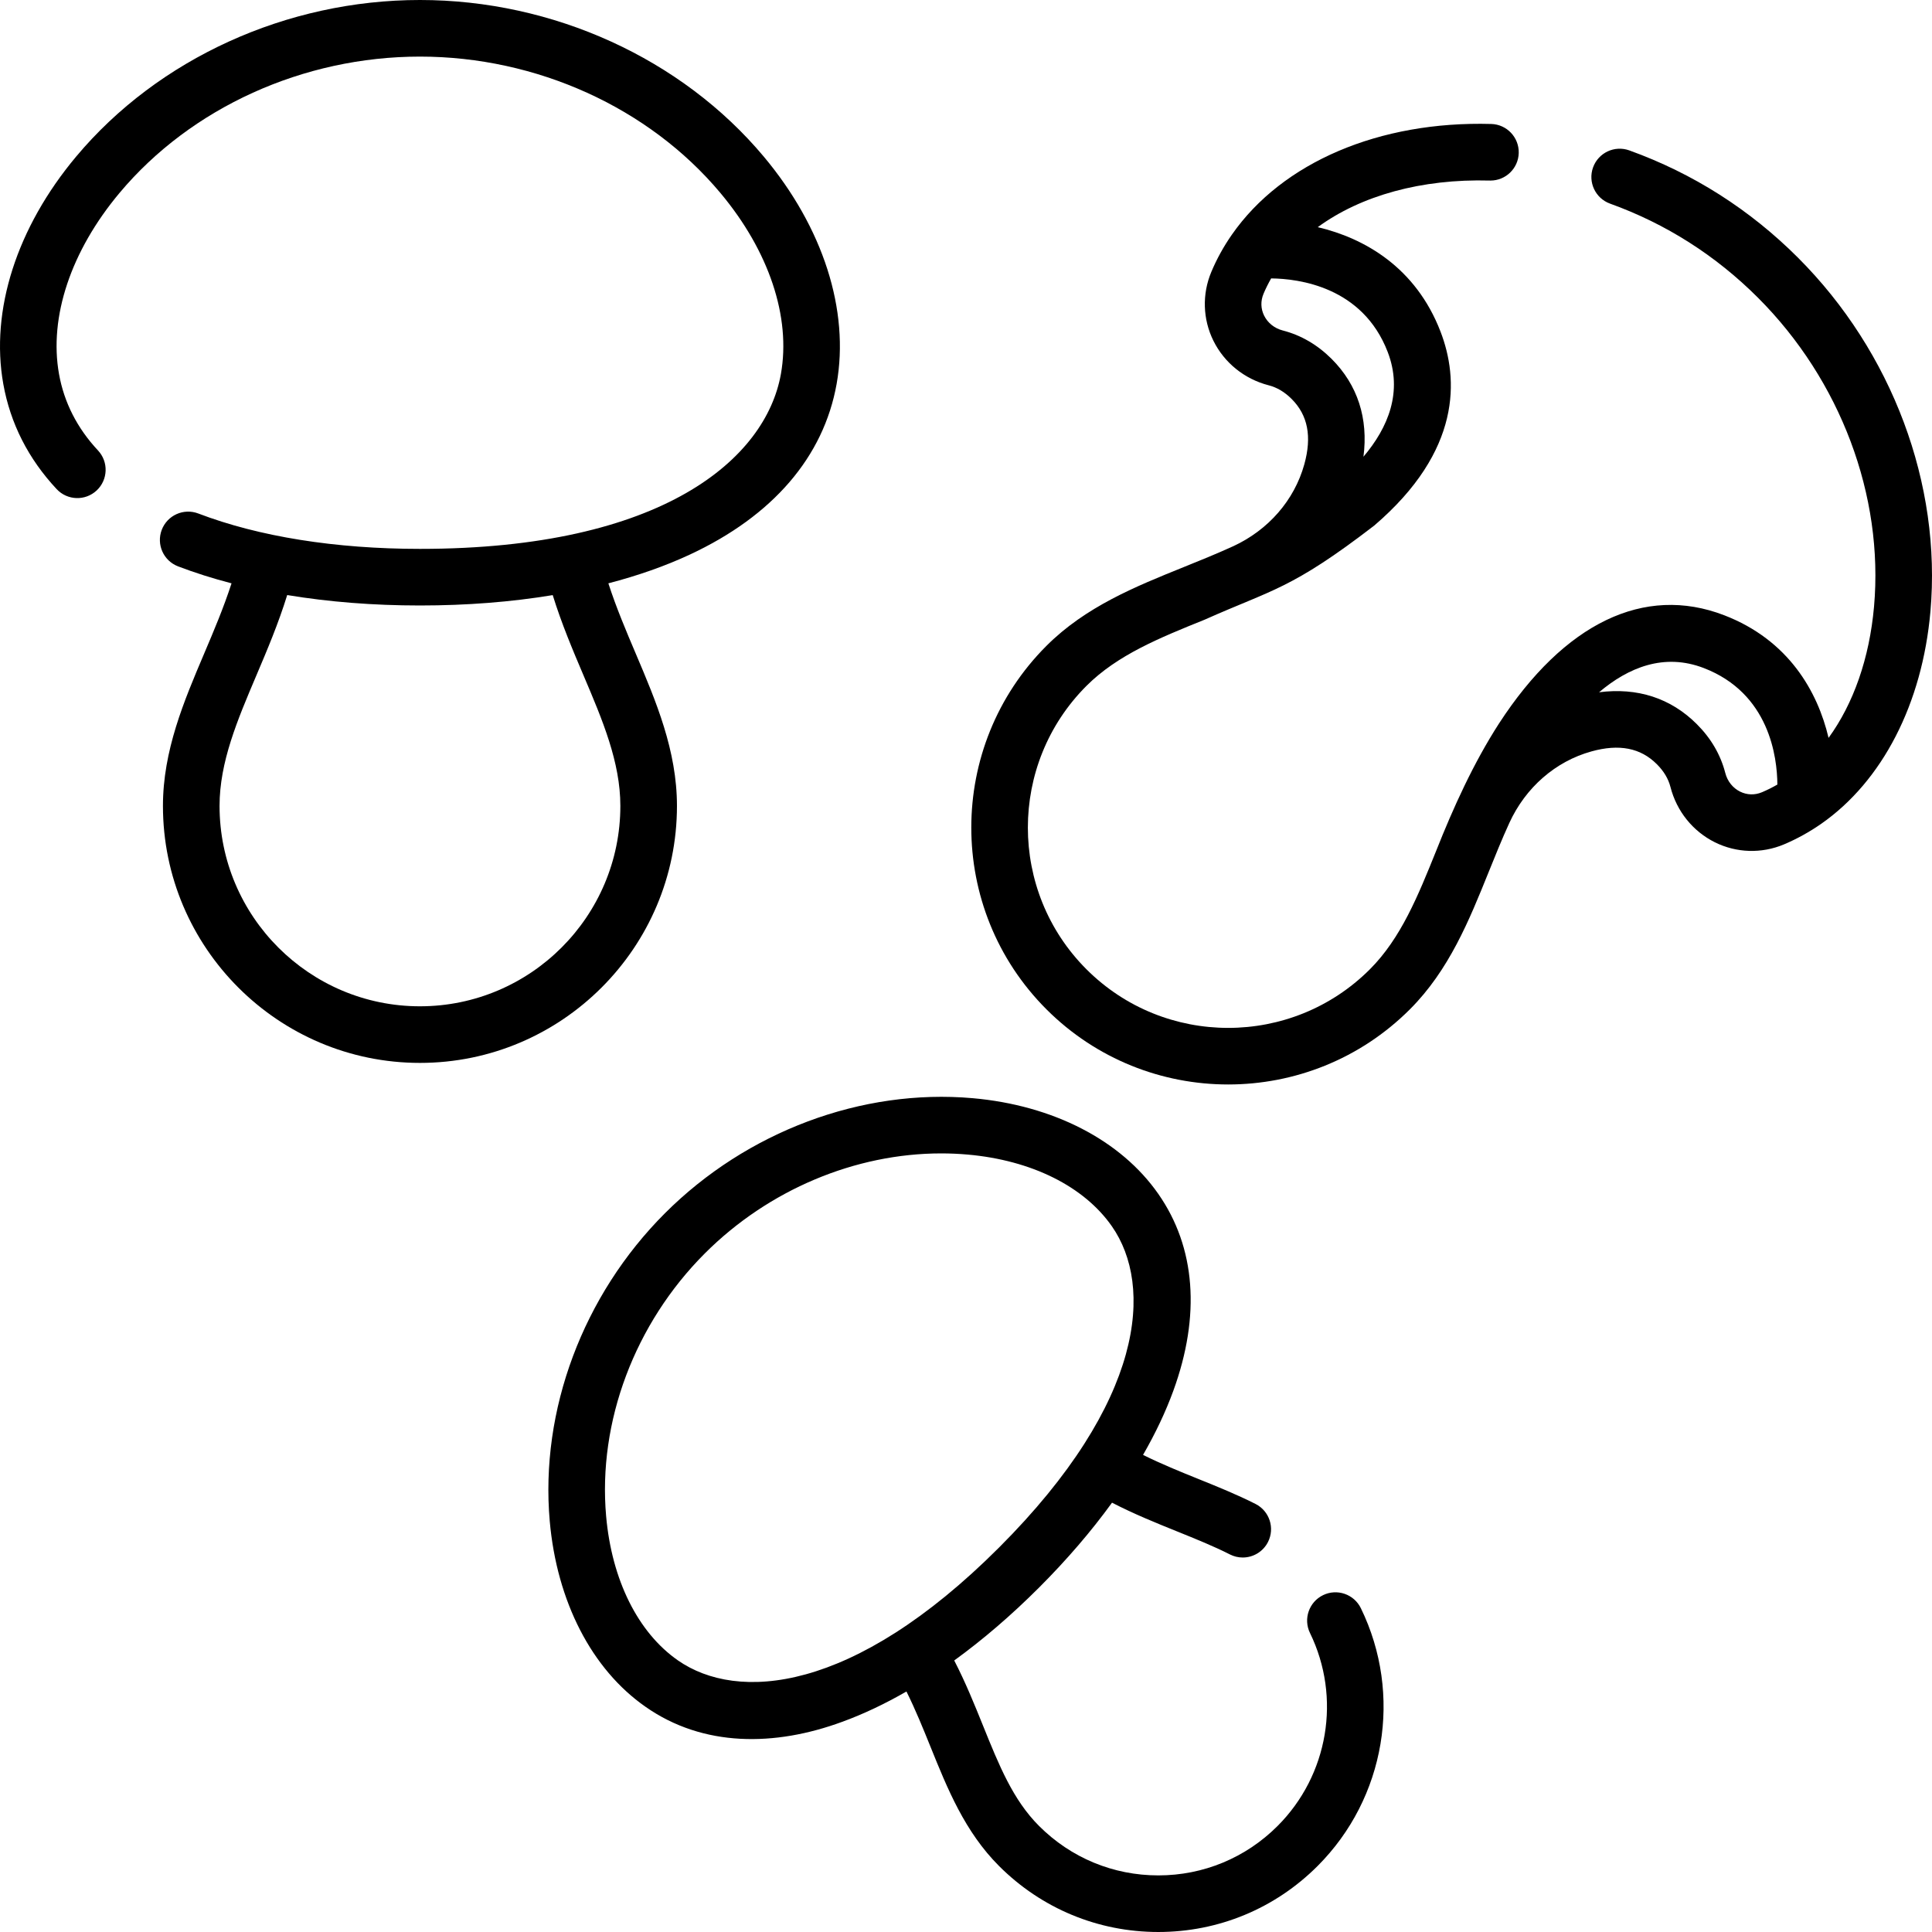
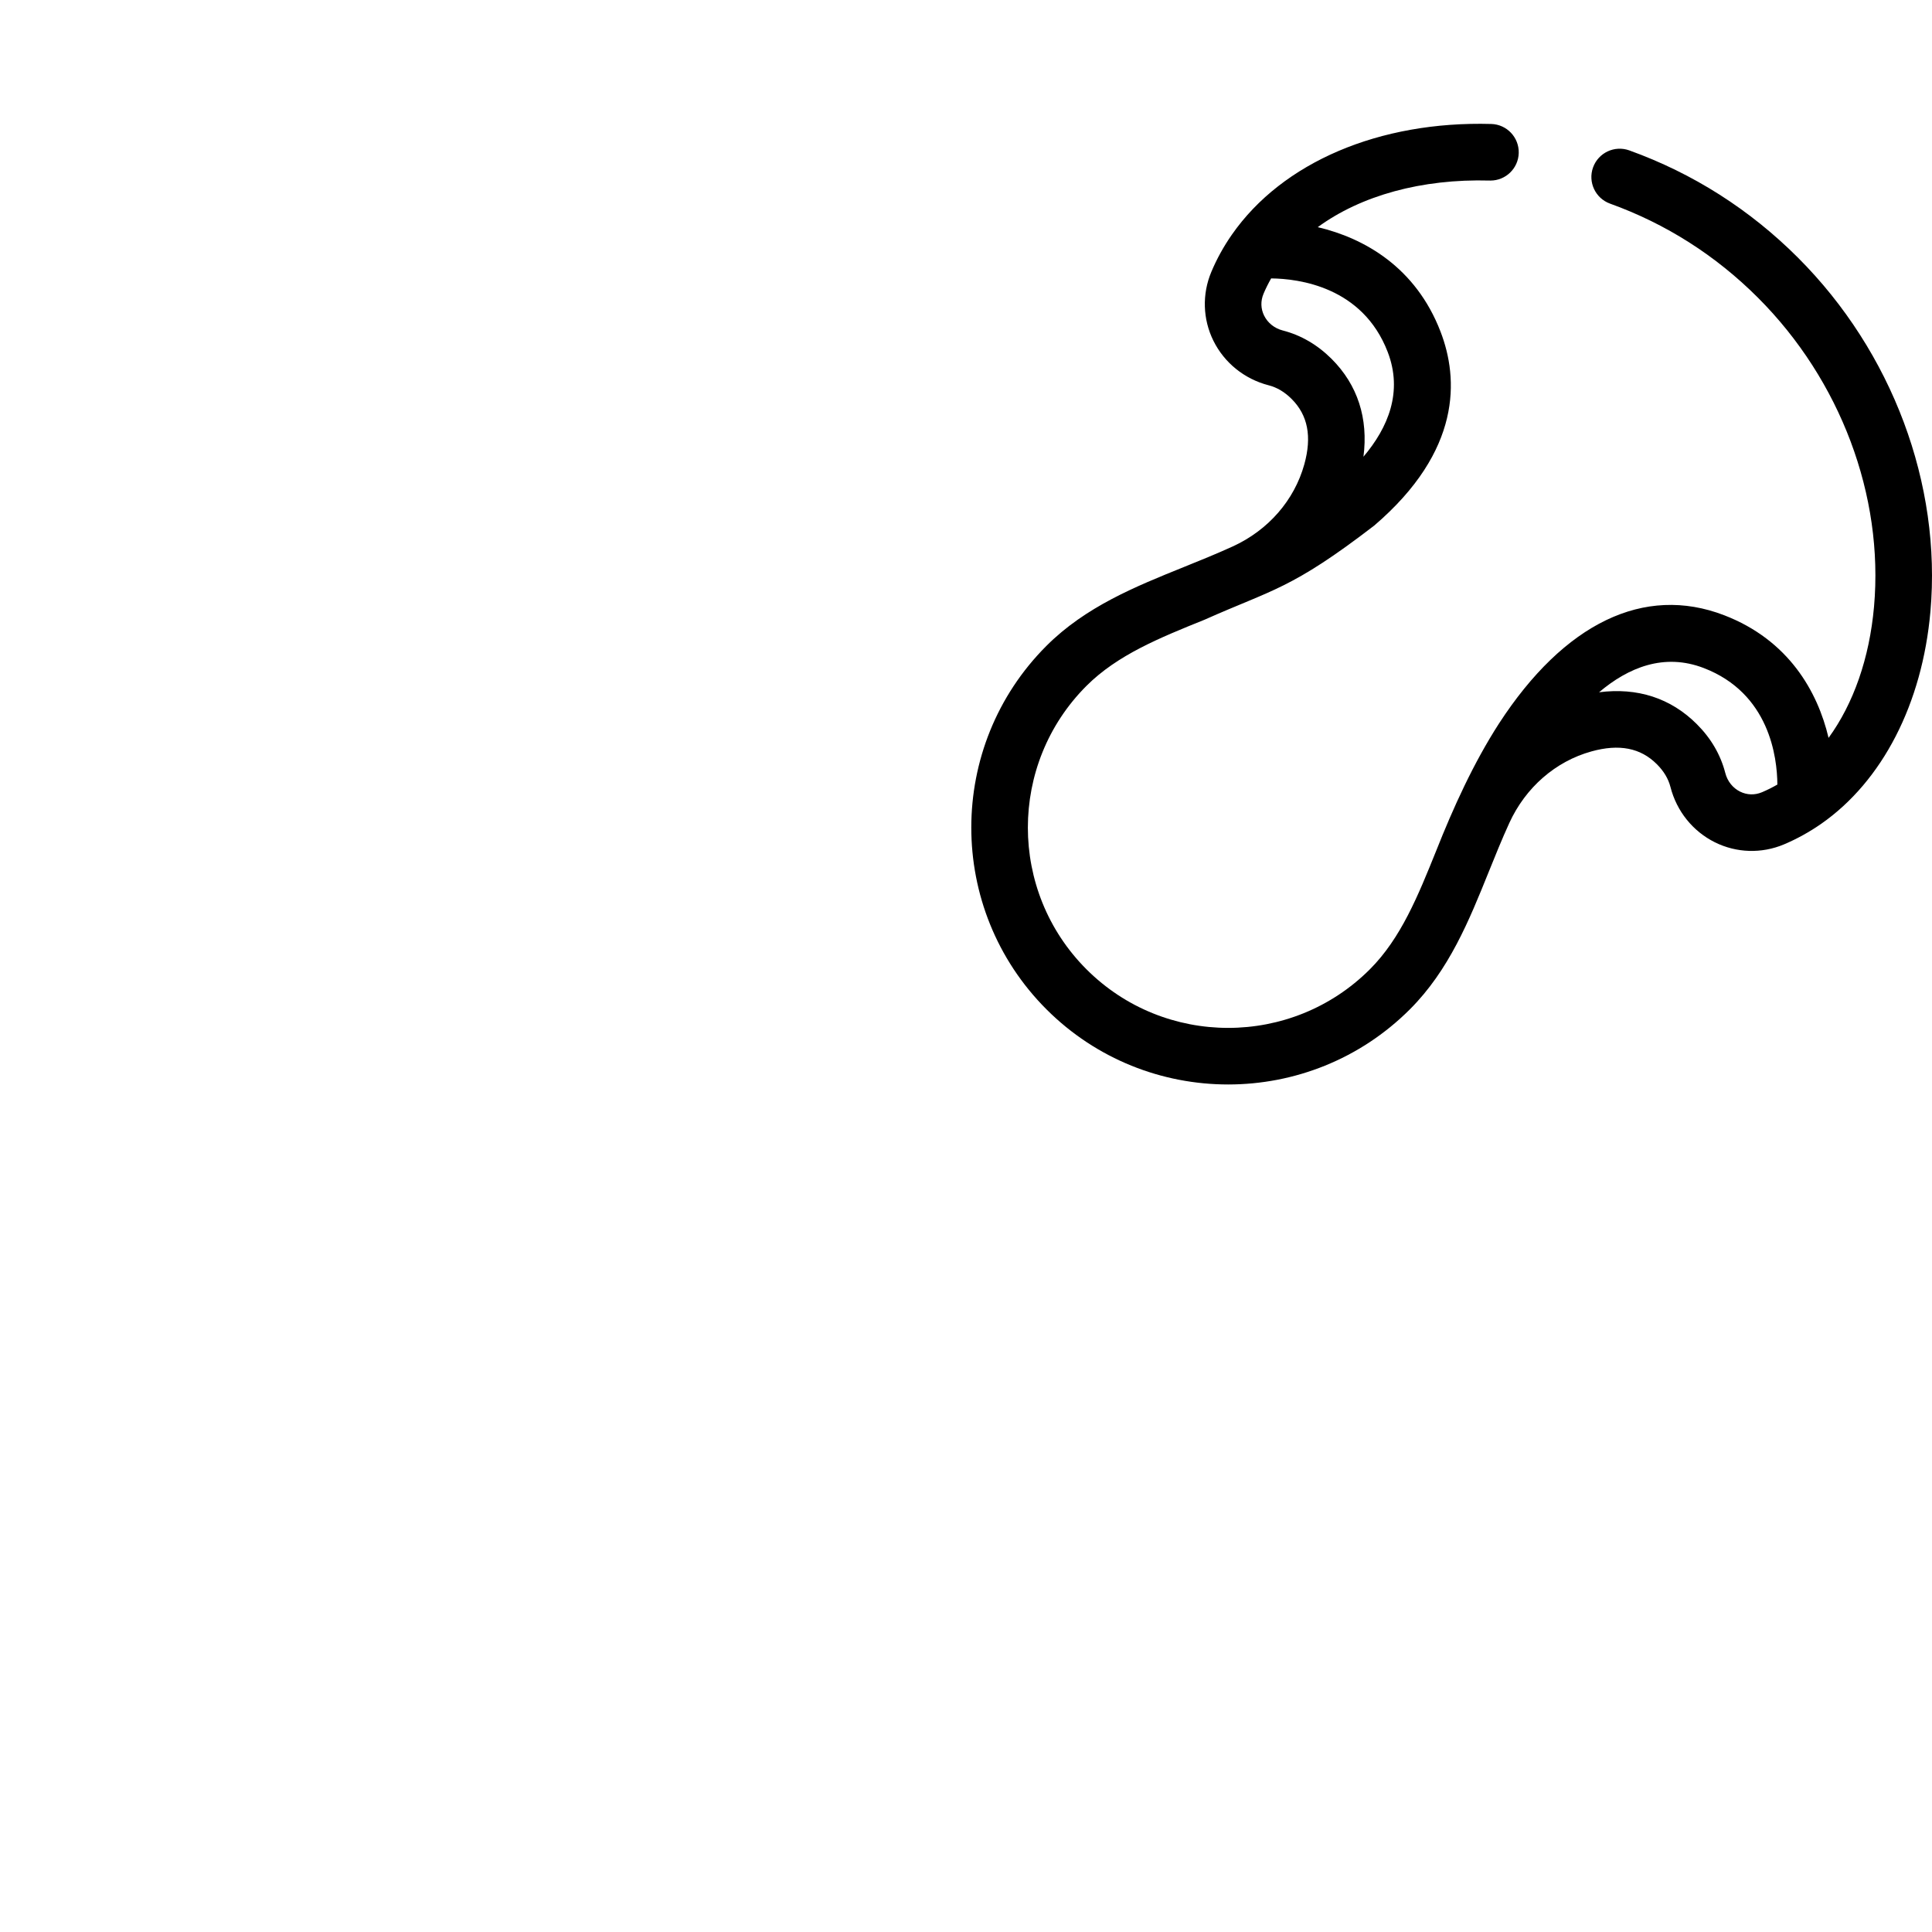
<svg xmlns="http://www.w3.org/2000/svg" id="Capa_1" enable-background="new 0 0 512 512" height="512" viewBox="0 0 512 512" width="512">
  <g>
    <g>
-       <path d="m179.401 213.569c0-14.663-5.558-27.741-10.933-40.389-2.553-6.008-5.164-12.169-7.245-18.591 7.813-2.035 15.06-4.575 21.602-7.623 21.993-10.249 35.441-25.886 38.89-45.221 3.472-19.492-3.568-41.453-19.316-60.254-21.761-25.98-55.819-41.491-91.106-41.491-35.294 0-69.358 15.515-91.121 41.503-15.742 18.798-22.778 40.757-19.301 60.245 1.865 10.453 6.625 19.831 14.144 27.874 2.828 3.025 7.574 3.186 10.601.356 3.025-2.829 3.186-7.575.356-10.601-5.51-5.893-8.987-12.711-10.335-20.265-2.694-15.105 3.15-32.593 16.035-47.98 18.947-22.624 48.712-36.132 79.621-36.132 30.902 0 60.662 13.504 79.608 36.123 12.891 15.389 18.739 32.881 16.048 47.989-3.997 22.406-31.225 46.347-95.656 46.347-22.367 0-42.68-3.242-58.744-9.376-3.877-1.48-8.205.462-9.683 4.331-1.478 3.87.462 8.205 4.331 9.682 4.456 1.702 9.189 3.201 14.163 4.494-2.081 6.423-4.692 12.583-7.245 18.591-5.375 12.648-10.933 25.726-10.933 40.389 0 37.556 30.554 68.11 68.109 68.11s68.11-30.555 68.11-68.111zm-68.109 53.11c-29.284 0-53.109-23.825-53.109-53.11 0-11.608 4.729-22.739 9.737-34.522 2.889-6.797 5.846-13.78 8.192-21.352 10.989 1.822 22.819 2.765 35.181 2.765 12.43 0 24.233-.936 35.184-2.749 2.345 7.566 5.3 14.544 8.187 21.337 5.008 11.784 9.737 22.914 9.737 34.522 0 29.284-23.825 53.109-53.109 53.109z" />
-       <path d="m350.616 422.736c-3.723 1.814-5.27 6.304-3.456 10.027 8.34 17.111 4.887 37.662-8.592 51.141-8.444 8.445-19.668 13.096-31.604 13.096s-23.157-4.65-31.598-13.096c-6.915-6.915-10.597-16.035-14.858-26.595-2.284-5.658-4.63-11.459-7.628-17.267 7.572-5.486 15.121-11.961 22.49-19.33 7.367-7.367 13.841-14.915 19.327-22.487 5.812 3 11.617 5.348 17.28 7.634 4.957 2 9.64 3.891 13.973 6.087 1.087.551 2.245.812 3.386.812 2.736 0 5.373-1.503 6.695-4.11 1.873-3.694.396-8.207-3.298-10.081-4.906-2.487-10.109-4.587-15.142-6.619-4.863-1.962-9.835-3.981-14.671-6.384 3.294-5.726 5.994-11.416 8.028-17 7.271-19.964 5.895-38.001-3.979-52.16-9.929-14.237-27.861-23.485-49.202-25.373-29.369-2.595-59.865 8.807-81.569 30.511-21.702 21.703-33.108 52.195-30.51 81.567 1.888 21.341 11.136 39.274 25.373 49.202 15.303 10.737 34.303 10.563 52.161 3.979 5.583-2.033 11.272-4.732 16.997-8.026 2.401 4.832 4.417 9.8 6.378 14.658 4.468 11.068 9.087 22.513 18.16 31.586 11.275 11.281 26.264 17.492 42.207 17.492 15.942 0 30.933-6.211 42.212-17.489 18.002-18.002 22.61-45.457 11.469-68.319-1.816-3.723-6.306-5.271-10.029-3.456zm-170.974 17.273c-10.587-7.382-17.517-21.313-19.012-38.221-2.212-25.004 7.573-51.037 26.176-69.639 16.866-16.866 39.84-26.484 62.618-26.484 2.345 0 4.688.102 7.021.309 16.907 1.496 30.838 8.425 38.22 19.012 10.968 15.727 8.872 46.347-29.902 85.121-38.772 38.771-69.394 40.87-85.121 29.902z" />
      <path d="m476.496 68.297c-12.782-12.782-27.828-22.351-44.72-28.442-3.894-1.405-8.193.614-9.6 4.511-1.404 3.896.615 8.194 4.512 9.599 14.801 5.337 27.99 13.727 39.2 24.938 21.855 21.855 33.351 52.449 30.751 81.841-1.211 13.692-5.457 25.743-12.05 34.8-2.9-12.296-10.61-25.938-27.685-32.506-21.15-8.135-42.341 2.055-59.656 28.699-6.773 10.502-12.13 22.338-16.673 33.805-4.795 11.885-9.323 23.111-17.547 31.333-20.705 20.704-54.397 20.705-75.102 0-20.709-20.709-20.709-54.405-.001-75.113 8.22-8.219 19.449-12.751 31.339-17.55 17.95-8.018 22.899-7.992 44.925-24.936 23.211-19.874 22.364-38.913 17.567-51.385-6.573-17.089-20.232-24.797-32.536-27.691 11.422-8.364 27.504-12.851 45.554-12.353.071.002.142.003.212.003 4.046 0 7.381-3.223 7.493-7.292.114-4.141-3.149-7.59-7.289-7.705-29.645-.825-55.347 10.139-68.717 29.313-2.177 3.119-4.013 6.443-5.451 9.87-2.484 5.894-2.287 12.553.544 18.268 2.896 5.849 8.228 10.149 14.631 11.799 2.231.573 4.23 1.763 6.103 3.63 4.301 4.3 5.398 9.965 3.355 17.321-2.641 9.515-9.546 17.441-18.941 21.744-4.322 1.976-8.767 3.77-13.064 5.504-12.759 5.149-25.951 10.475-36.331 20.853-26.557 26.557-26.557 69.769 0 96.326 13.277 13.277 30.718 19.916 48.158 19.916 17.441 0 34.882-6.639 48.159-19.916 10.383-10.383 15.704-23.573 20.85-36.328 1.735-4.302 3.53-8.751 5.506-13.073 4.304-9.399 12.23-16.305 21.749-18.946 7.347-2.042 13.014-.939 17.328 3.376 1.867 1.861 3.055 3.853 3.628 6.079 1.64 6.396 5.93 11.728 11.77 14.629 5.715 2.839 12.378 3.045 18.29.56 3.417-1.441 6.732-3.272 9.865-5.449 16.243-11.328 26.799-31.835 28.96-56.265 2.985-33.758-10.131-68.812-35.086-93.767zm-136.562 19.28c-2.171-.56-3.967-1.992-4.927-3.929-.906-1.831-.964-3.885-.158-5.796.581-1.385 1.262-2.742 2.019-4.07 7.244.073 24.226 2.173 30.888 19.494 4.055 10.542.147 20-6.425 27.761 1.319-10.143-1.533-19.018-8.434-25.919-3.777-3.765-8.14-6.303-12.963-7.541zm121.205 122.209c-1.932-.959-3.357-2.752-3.915-4.927-1.247-4.846-3.794-9.21-7.559-12.963-6.895-6.895-15.764-9.75-25.897-8.437 7.76-6.57 17.219-10.47 27.75-6.42 17.401 6.693 19.456 23.625 19.504 30.882-1.338.763-2.702 1.45-4.088 2.034-1.904.8-3.962.741-5.795-.169z" />
    </g>
  </g>
</svg>